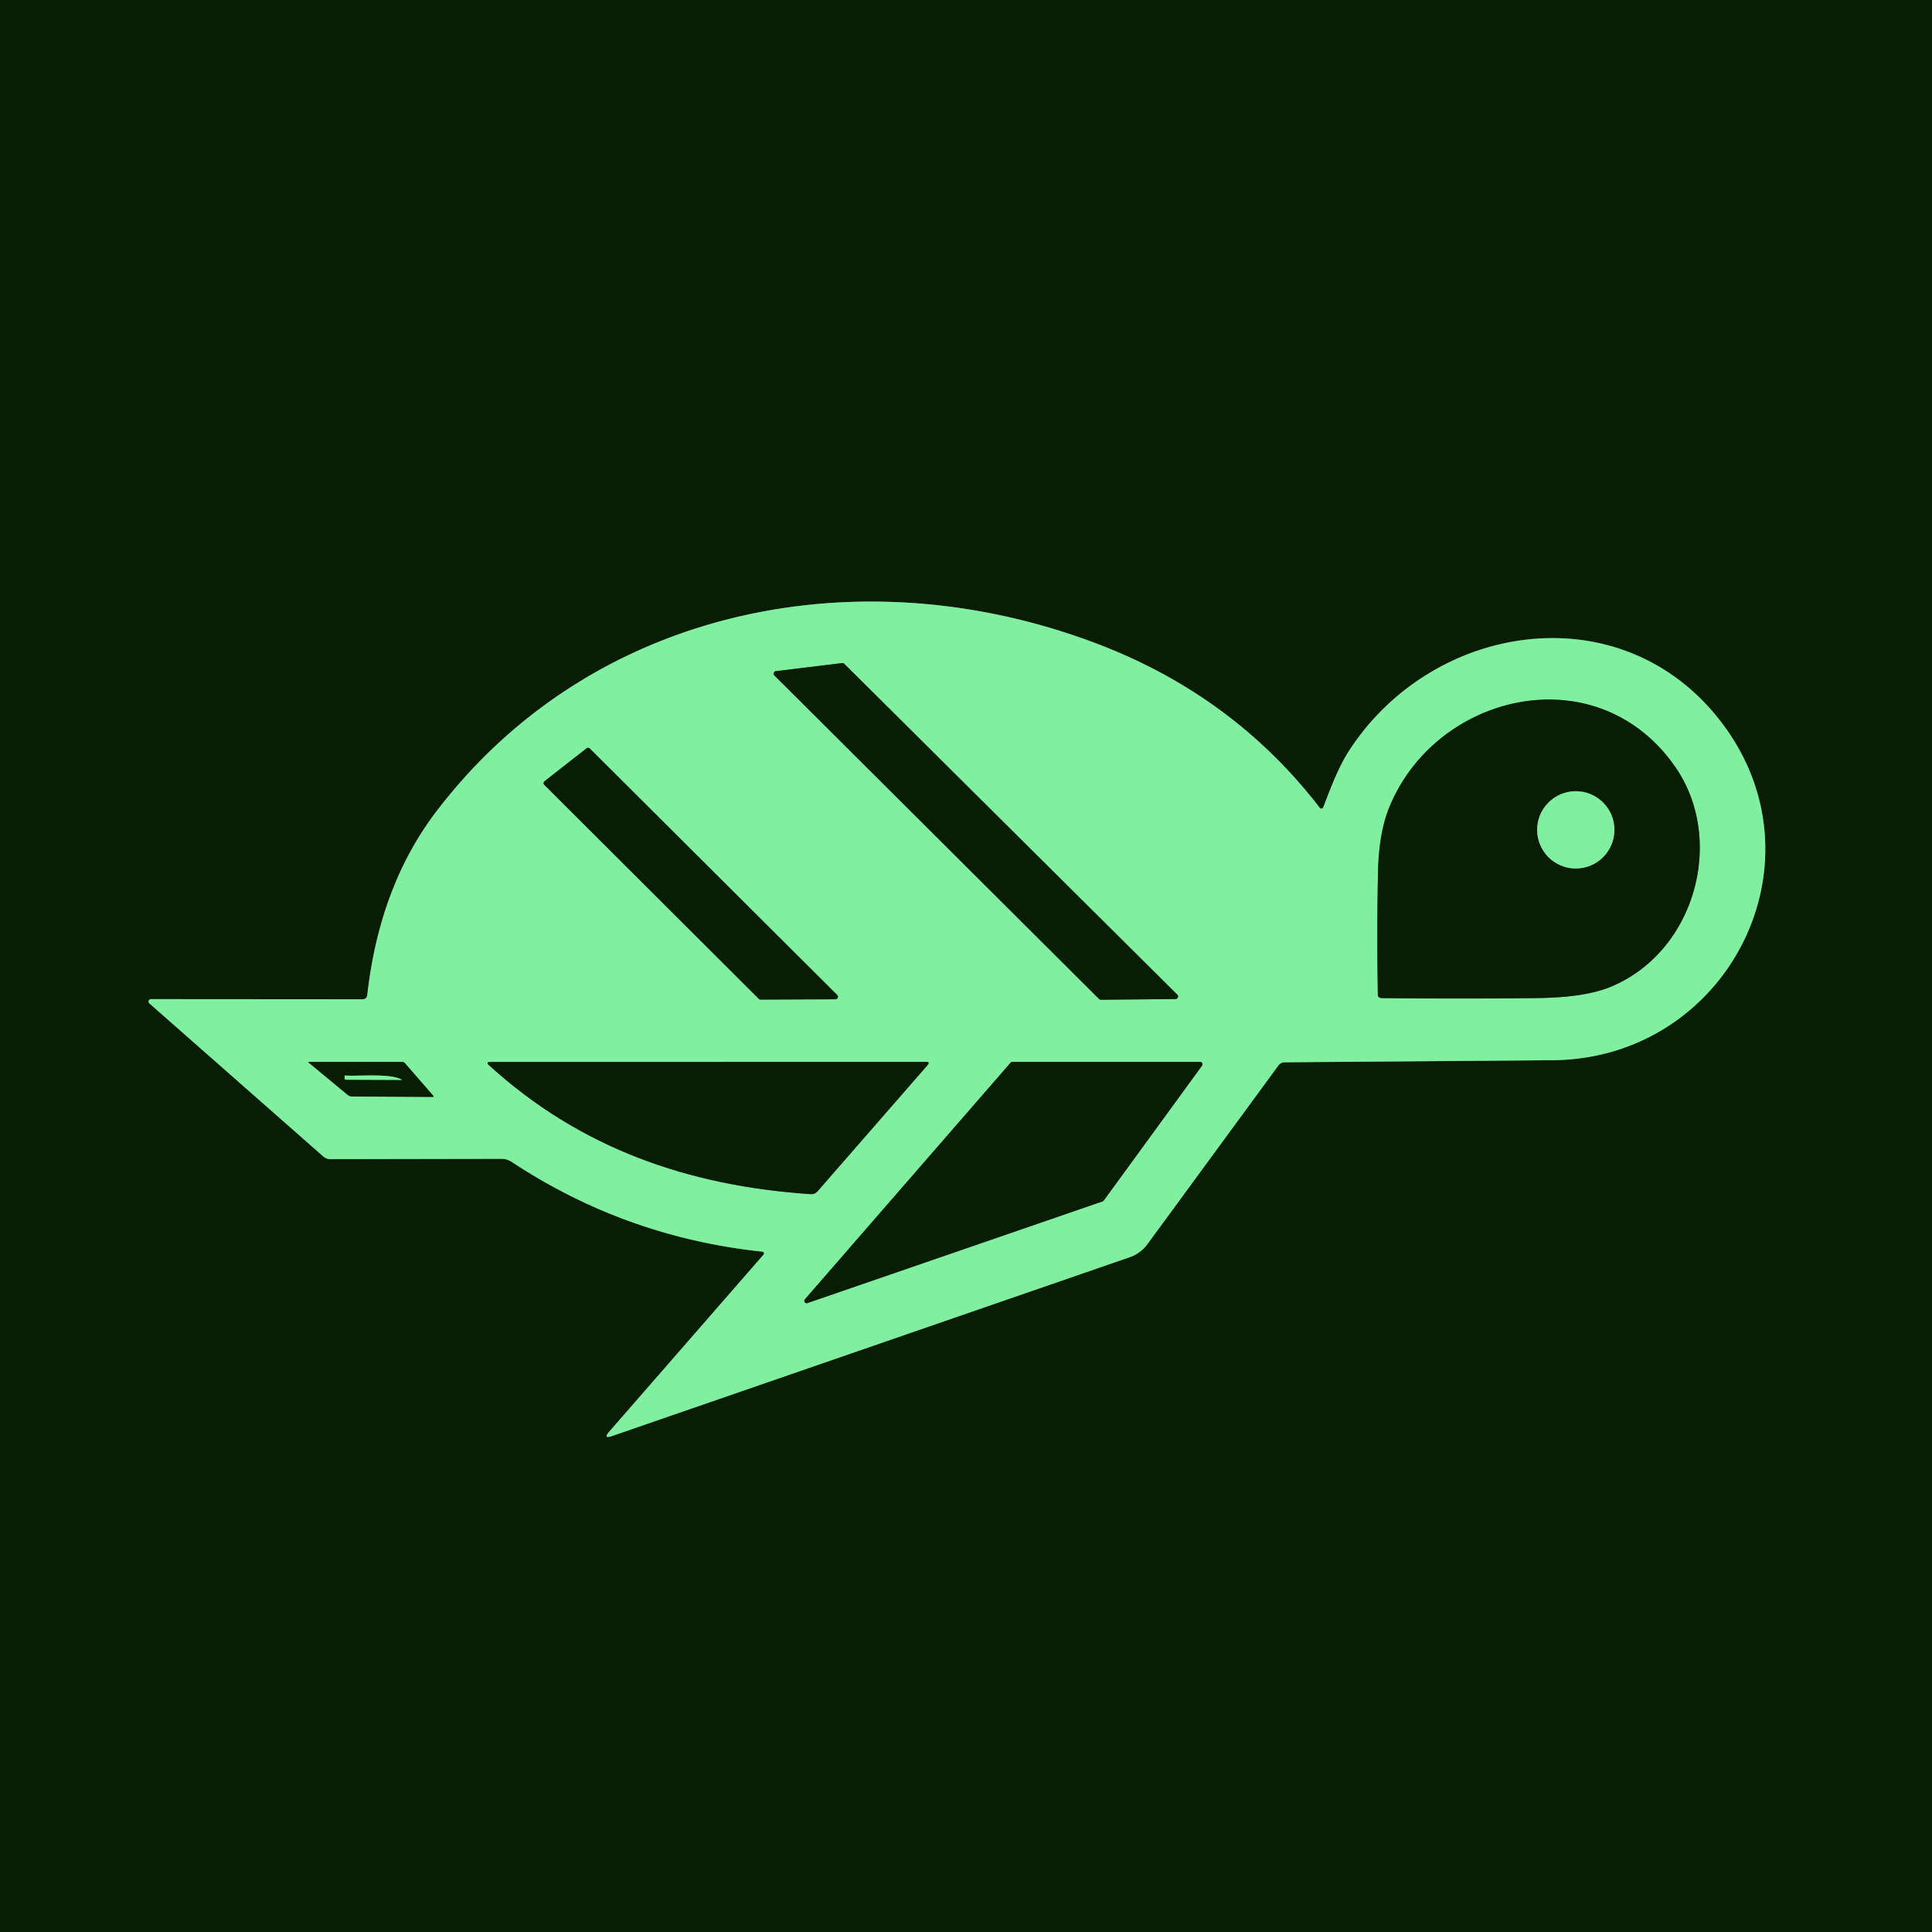
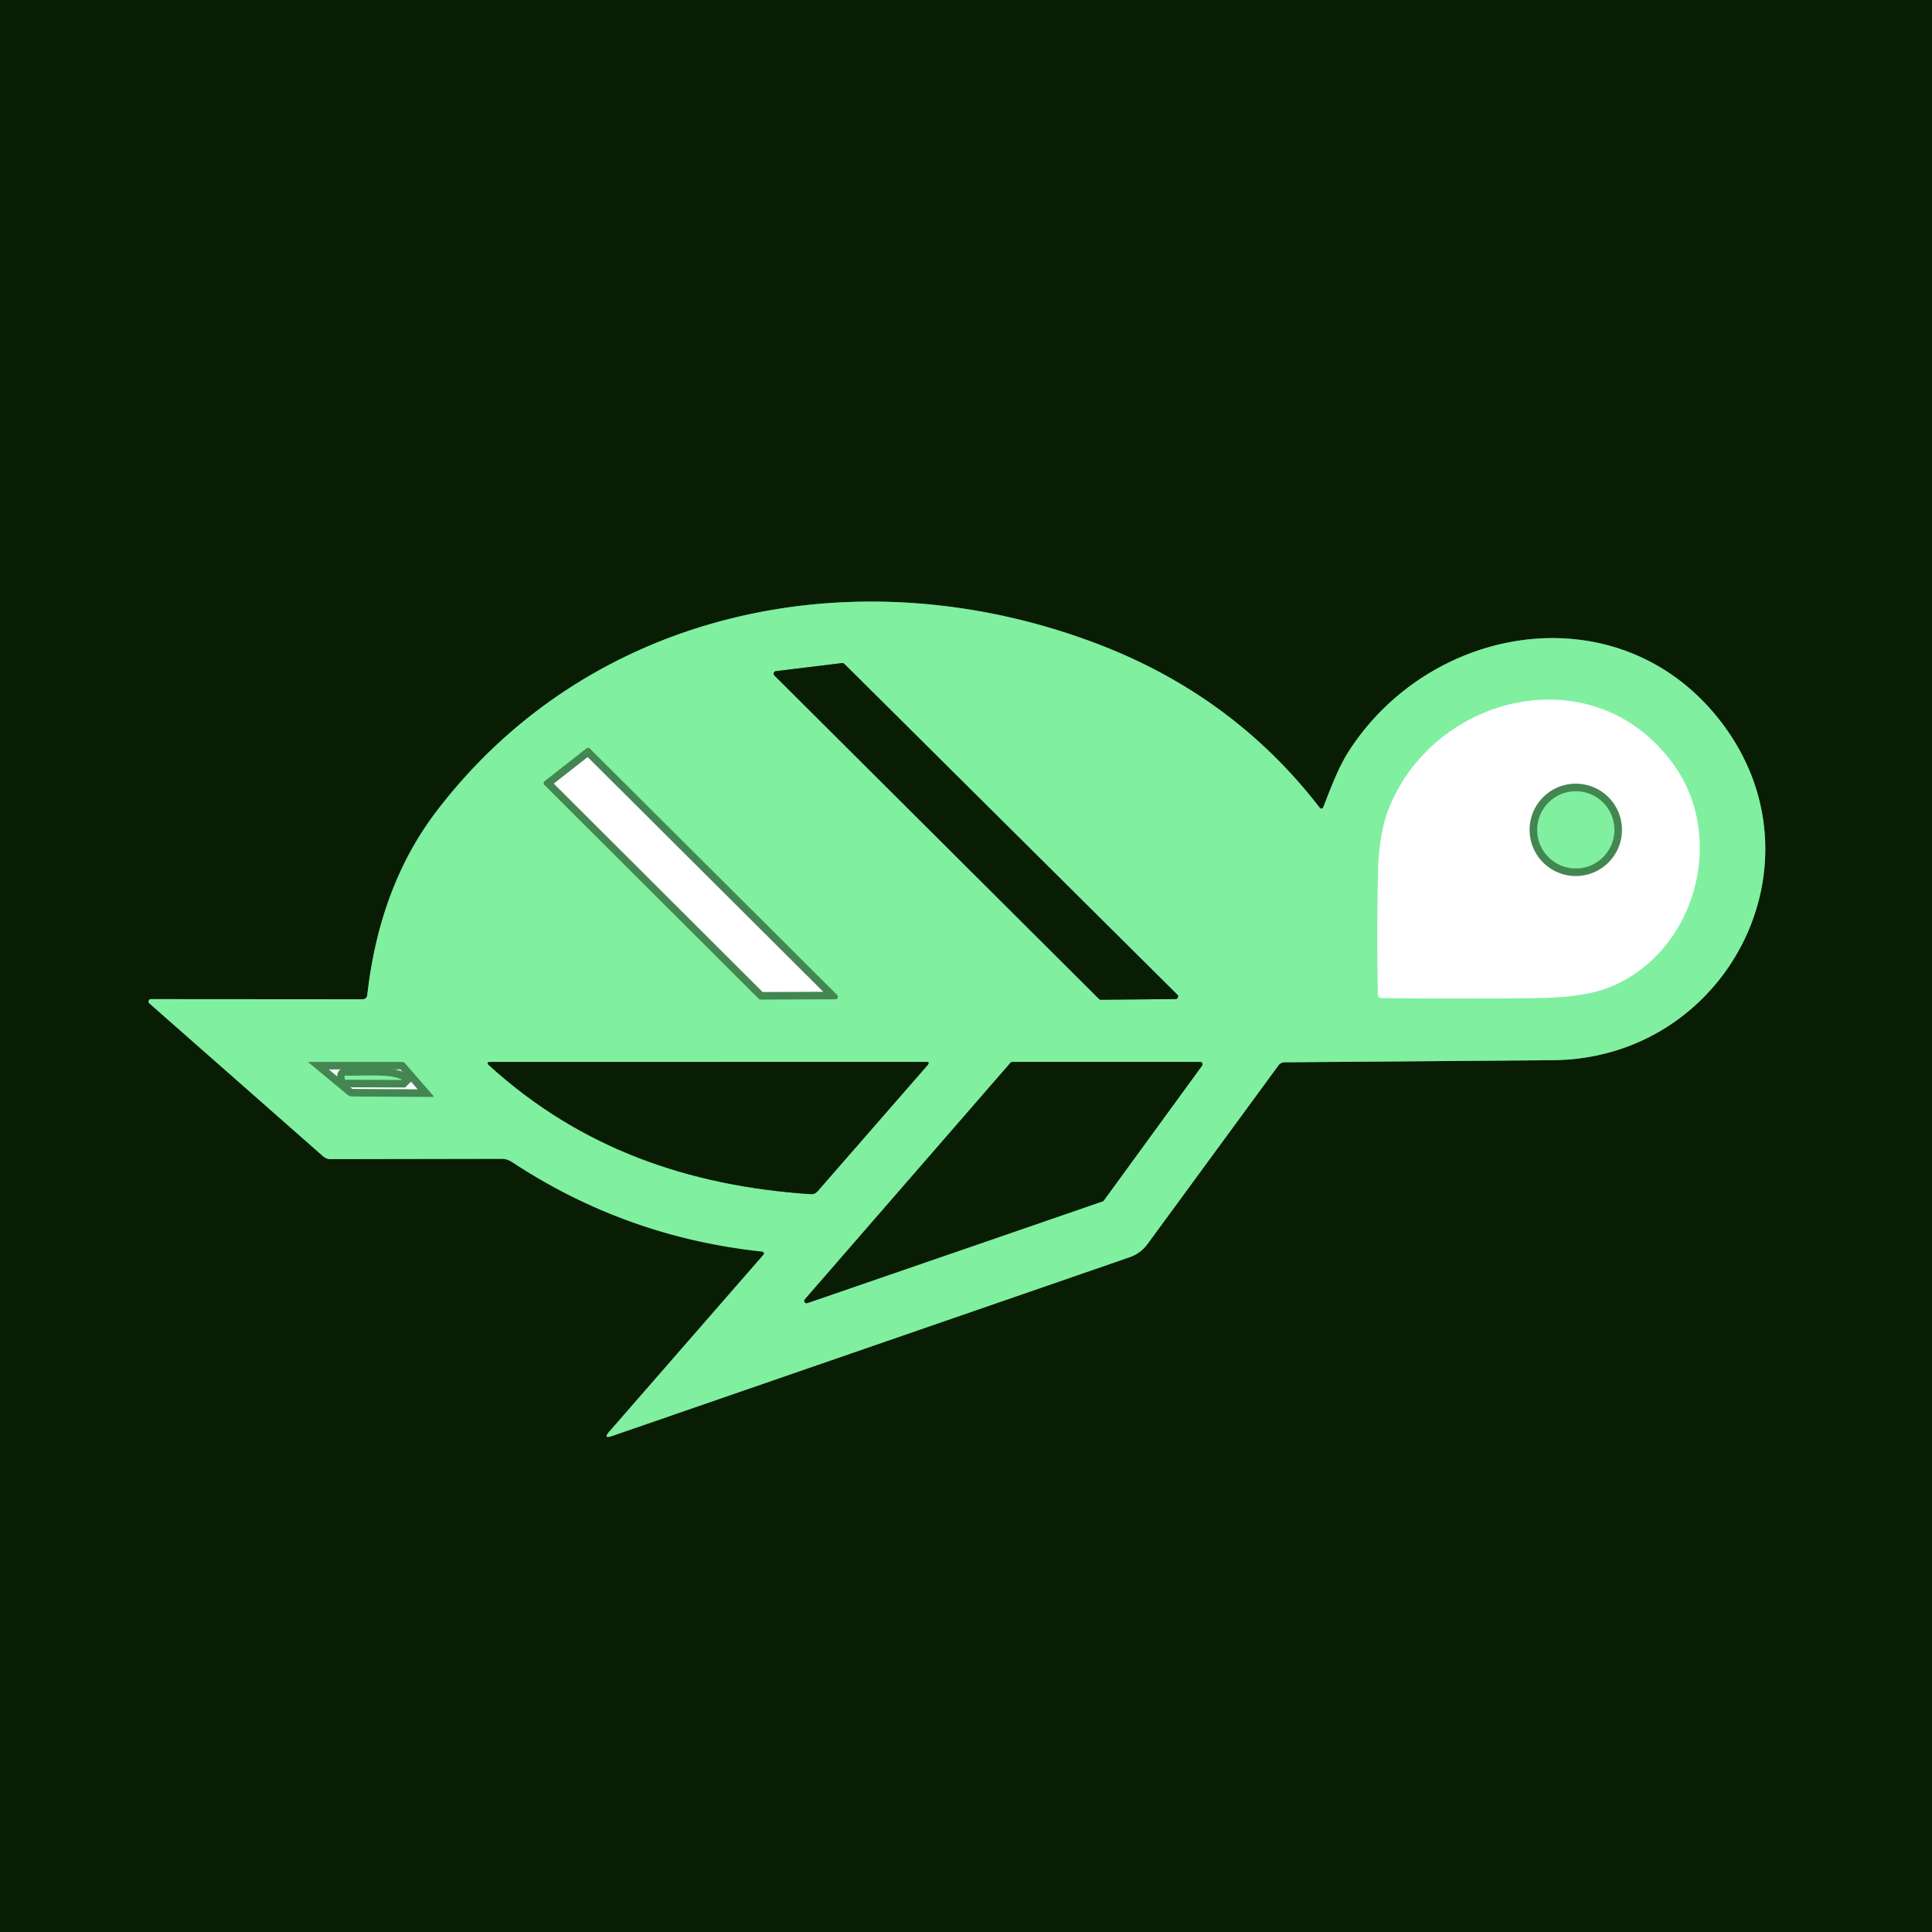
<svg xmlns="http://www.w3.org/2000/svg" version="1.1" viewBox="0.00 0.00 256.00 256.00">
  <g stroke-width="2.00" fill="none" stroke-linecap="butt">
    <path stroke="#448652" vector-effect="non-scaling-stroke" d="   M 101.03 165.85   A 0.24 0.24 0.0 0 1 101.18 166.24   L 80.74 189.69   Q 79.85 190.71 81.13 190.27   L 149.71 166.58   A 4.89 4.81 -80.9 0 0 152.03 164.87   L 169.38 141.20   Q 169.69 140.77 170.22 140.76   Q 187.98 140.62 205.75 140.48   C 228.77 140.30 242.26 114.39 228.16 95.80   C 215.03 78.48 189.90 82.31 178.77 99.46   C 177.37 101.62 176.37 104.31 175.39 106.84   Q 175.17 107.42 174.79 106.93   Q 163.32 92.09 145.24 85.25   C 114.02 73.44 78.49 80.37 57.80 107.55   Q 50.30 117.41 48.67 131.82   Q 48.61 132.41 48.01 132.41   L 20.00 132.39   A 0.32 0.32 0.0 0 0 19.79 132.95   L 42.83 153.23   A 1.45 1.43 65.3 0 0 43.78 153.59   L 66.47 153.55   A 2.42 2.39 61.2 0 1 67.78 153.94   Q 82.92 163.94 101.03 165.85" />
    <path stroke="#448652" vector-effect="non-scaling-stroke" d="   M 145.63 132.37   A 0.34 0.34 0.0 0 0 145.87 132.47   L 155.77 132.38   A 0.34 0.34 0.0 0 0 156.00 131.80   L 111.87 87.96   A 0.34 0.34 0.0 0 0 111.59 87.86   L 102.81 88.93   A 0.34 0.34 0.0 0 0 102.62 89.51   L 145.63 132.37" />
-     <path stroke="#448652" vector-effect="non-scaling-stroke" d="   M 213.52 130.72   C 224.69 126.01 228.66 111.20 221.96 101.59   C 211.62 86.76 190.24 91.78 184.06 107.04   Q 182.69 110.44 182.59 115.68   Q 182.43 123.69 182.57 131.75   Q 182.58 132.24 183.07 132.25   Q 193.35 132.37 203.63 132.25   Q 210.07 132.18 213.52 130.72" />
    <path stroke="#448652" vector-effect="non-scaling-stroke" d="   M 78.16 99.19   A 0.33 0.33 0.0 0 0 77.72 99.16   L 72.16 103.51   A 0.33 0.33 0.0 0 0 72.13 104.00   L 100.54 132.35   A 0.33 0.33 0.0 0 0 100.78 132.45   L 110.71 132.41   A 0.33 0.33 0.0 0 0 110.94 131.85   L 78.16 99.19" />
    <path stroke="#448652" vector-effect="non-scaling-stroke" d="   M 46.06 145.07   Q 46.33 145.29 46.68 145.29   L 57.37 145.35   A 0.08 0.08 0.0 0 0 57.43 145.22   L 53.66 140.88   Q 53.50 140.71 53.27 140.71   L 40.91 140.71   Q 40.79 140.71 40.89 140.79   L 46.06 145.07" />
    <path stroke="#448652" vector-effect="non-scaling-stroke" d="   M 64.82 141.17   C 76.89 152.16 91.22 157.14 107.40 158.23   Q 107.98 158.27 108.36 157.82   L 122.90 141.14   Q 123.27 140.71 122.73 140.71   L 64.99 140.72   Q 64.32 140.72 64.82 141.17" />
    <path stroke="#448652" vector-effect="non-scaling-stroke" d="   M 106.64 172.18   A 0.31 0.31 0.0 0 0 106.97 172.67   L 146.10 159.19   A 0.31 0.31 0.0 0 0 146.25 159.08   L 159.28 141.20   A 0.31 0.31 0.0 0 0 159.03 140.71   L 134.13 140.71   A 0.31 0.31 0.0 0 0 133.90 140.82   L 106.64 172.18" />
    <path stroke="#448652" vector-effect="non-scaling-stroke" d="   M 213.92 109.96   A 5.12 5.12 0.0 0 0 208.80 104.84   A 5.12 5.12 0.0 0 0 203.68 109.96   A 5.12 5.12 0.0 0 0 208.80 115.08   A 5.12 5.12 0.0 0 0 213.92 109.96" />
    <path stroke="#448652" vector-effect="non-scaling-stroke" d="   M 45.88 143.07   L 53.27 143.10   A 0.01 0.00 -16.8 0 0 53.28 143.09   C 51.78 142.17 47.61 142.64 45.72 142.51   Q 45.68 142.51 45.68 142.55   L 45.66 142.83   Q 45.64 143.07 45.88 143.07" />
  </g>
-   <path fill="#081d03" d="   M 0.00 0.00   L 256.00 0.00   L 256.00 256.00   L 0.00 256.00   L 0.00 0.00   Z   M 101.03 165.85   A 0.24 0.24 0.0 0 1 101.18 166.24   L 80.74 189.69   Q 79.85 190.71 81.13 190.27   L 149.71 166.58   A 4.89 4.81 -80.9 0 0 152.03 164.87   L 169.38 141.20   Q 169.69 140.77 170.22 140.76   Q 187.98 140.62 205.75 140.48   C 228.77 140.30 242.26 114.39 228.16 95.80   C 215.03 78.48 189.90 82.31 178.77 99.46   C 177.37 101.62 176.37 104.31 175.39 106.84   Q 175.17 107.42 174.79 106.93   Q 163.32 92.09 145.24 85.25   C 114.02 73.44 78.49 80.37 57.80 107.55   Q 50.30 117.41 48.67 131.82   Q 48.61 132.41 48.01 132.41   L 20.00 132.39   A 0.32 0.32 0.0 0 0 19.79 132.95   L 42.83 153.23   A 1.45 1.43 65.3 0 0 43.78 153.59   L 66.47 153.55   A 2.42 2.39 61.2 0 1 67.78 153.94   Q 82.92 163.94 101.03 165.85   Z" />
+   <path fill="#081d03" d="   M 0.00 0.00   L 256.00 0.00   L 256.00 256.00   L 0.00 256.00   L 0.00 0.00   Z   M 101.03 165.85   A 0.24 0.24 0.0 0 1 101.18 166.24   L 80.74 189.69   Q 79.85 190.71 81.13 190.27   L 149.71 166.58   A 4.89 4.81 -80.9 0 0 152.03 164.87   L 169.38 141.20   Q 169.69 140.77 170.22 140.76   Q 187.98 140.62 205.75 140.48   C 228.77 140.30 242.26 114.39 228.16 95.80   C 215.03 78.48 189.90 82.31 178.77 99.46   C 177.37 101.62 176.37 104.31 175.39 106.84   Q 175.17 107.42 174.79 106.93   Q 163.32 92.09 145.24 85.25   C 114.02 73.44 78.49 80.37 57.80 107.55   Q 50.30 117.41 48.67 131.82   Q 48.61 132.41 48.01 132.41   L 20.00 132.39   A 0.32 0.32 0.0 0 0 19.79 132.95   L 42.83 153.23   A 1.45 1.43 65.3 0 0 43.78 153.59   L 66.47 153.55   A 2.42 2.39 61.2 0 1 67.78 153.94   Z" />
  <path fill="#80efa0" d="   M 101.03 165.85   Q 82.92 163.94 67.78 153.94   A 2.42 2.39 61.2 0 0 66.47 153.55   L 43.78 153.59   A 1.45 1.43 65.3 0 1 42.83 153.23   L 19.79 132.95   A 0.32 0.32 0.0 0 1 20.00 132.39   L 48.01 132.41   Q 48.61 132.41 48.67 131.82   Q 50.30 117.41 57.80 107.55   C 78.49 80.37 114.02 73.44 145.24 85.25   Q 163.32 92.09 174.79 106.93   Q 175.17 107.42 175.39 106.84   C 176.37 104.31 177.37 101.62 178.77 99.46   C 189.90 82.31 215.03 78.48 228.16 95.80   C 242.26 114.39 228.77 140.30 205.75 140.48   Q 187.98 140.62 170.22 140.76   Q 169.69 140.77 169.38 141.20   L 152.03 164.87   A 4.89 4.81 -80.9 0 1 149.71 166.58   L 81.13 190.27   Q 79.85 190.71 80.74 189.69   L 101.18 166.24   A 0.24 0.24 0.0 0 0 101.03 165.85   Z   M 145.63 132.37   A 0.34 0.34 0.0 0 0 145.87 132.47   L 155.77 132.38   A 0.34 0.34 0.0 0 0 156.00 131.80   L 111.87 87.96   A 0.34 0.34 0.0 0 0 111.59 87.86   L 102.81 88.93   A 0.34 0.34 0.0 0 0 102.62 89.51   L 145.63 132.37   Z   M 213.52 130.72   C 224.69 126.01 228.66 111.20 221.96 101.59   C 211.62 86.76 190.24 91.78 184.06 107.04   Q 182.69 110.44 182.59 115.68   Q 182.43 123.69 182.57 131.75   Q 182.58 132.24 183.07 132.25   Q 193.35 132.37 203.63 132.25   Q 210.07 132.18 213.52 130.72   Z   M 78.16 99.19   A 0.33 0.33 0.0 0 0 77.72 99.16   L 72.16 103.51   A 0.33 0.33 0.0 0 0 72.13 104.00   L 100.54 132.35   A 0.33 0.33 0.0 0 0 100.78 132.45   L 110.71 132.41   A 0.33 0.33 0.0 0 0 110.94 131.85   L 78.16 99.19   Z   M 46.06 145.07   Q 46.33 145.29 46.68 145.29   L 57.37 145.35   A 0.08 0.08 0.0 0 0 57.43 145.22   L 53.66 140.88   Q 53.50 140.71 53.27 140.71   L 40.91 140.71   Q 40.79 140.71 40.89 140.79   L 46.06 145.07   Z   M 64.82 141.17   C 76.89 152.16 91.22 157.14 107.40 158.23   Q 107.98 158.27 108.36 157.82   L 122.90 141.14   Q 123.27 140.71 122.73 140.71   L 64.99 140.72   Q 64.32 140.72 64.82 141.17   Z   M 106.64 172.18   A 0.31 0.31 0.0 0 0 106.97 172.67   L 146.10 159.19   A 0.31 0.31 0.0 0 0 146.25 159.08   L 159.28 141.20   A 0.31 0.31 0.0 0 0 159.03 140.71   L 134.13 140.71   A 0.31 0.31 0.0 0 0 133.90 140.82   L 106.64 172.18   Z" />
  <path fill="#081d03" d="   M 145.63 132.37   L 102.62 89.51   A 0.34 0.34 0.0 0 1 102.81 88.93   L 111.59 87.86   A 0.34 0.34 0.0 0 1 111.87 87.96   L 156.00 131.80   A 0.34 0.34 0.0 0 1 155.77 132.38   L 145.87 132.47   A 0.34 0.34 0.0 0 1 145.63 132.37   Z" />
-   <path fill="#081d03" d="   M 221.96 101.59   C 228.66 111.20 224.69 126.01 213.52 130.72   Q 210.07 132.18 203.63 132.25   Q 193.35 132.37 183.07 132.25   Q 182.58 132.24 182.57 131.75   Q 182.43 123.69 182.59 115.68   Q 182.69 110.44 184.06 107.04   C 190.24 91.78 211.62 86.76 221.96 101.59   Z   M 213.92 109.96   A 5.12 5.12 0.0 0 0 208.80 104.84   A 5.12 5.12 0.0 0 0 203.68 109.96   A 5.12 5.12 0.0 0 0 208.80 115.08   A 5.12 5.12 0.0 0 0 213.92 109.96   Z" />
-   <path fill="#081d03" d="   M 78.16 99.19   L 110.94 131.85   A 0.33 0.33 0.0 0 1 110.71 132.41   L 100.78 132.45   A 0.33 0.33 0.0 0 1 100.54 132.35   L 72.13 104.00   A 0.33 0.33 0.0 0 1 72.16 103.51   L 77.72 99.16   A 0.33 0.33 0.0 0 1 78.16 99.19   Z" />
  <circle fill="#80efa0" cx="208.80" cy="109.96" r="5.12" />
-   <path fill="#081d03" d="   M 40.91 140.71   L 53.27 140.71   Q 53.50 140.71 53.66 140.88   L 57.43 145.22   A 0.08 0.08 0.0 0 1 57.37 145.35   L 46.68 145.29   Q 46.33 145.29 46.06 145.07   L 40.89 140.79   Q 40.79 140.71 40.91 140.71   Z   M 45.88 143.07   L 53.27 143.10   A 0.01 0.00 -16.8 0 0 53.28 143.09   C 51.78 142.17 47.61 142.64 45.72 142.51   Q 45.68 142.51 45.68 142.55   L 45.66 142.83   Q 45.64 143.07 45.88 143.07   Z" />
  <path fill="#081d03" d="   M 107.40 158.23   C 91.22 157.14 76.89 152.16 64.82 141.17   Q 64.32 140.72 64.99 140.72   L 122.73 140.71   Q 123.27 140.71 122.90 141.14   L 108.36 157.82   Q 107.98 158.27 107.40 158.23   Z" />
  <path fill="#081d03" d="   M 106.64 172.18   L 133.90 140.82   A 0.31 0.31 0.0 0 1 134.13 140.71   L 159.03 140.71   A 0.31 0.31 0.0 0 1 159.28 141.20   L 146.25 159.08   A 0.31 0.31 0.0 0 1 146.10 159.19   L 106.97 172.67   A 0.31 0.31 0.0 0 1 106.64 172.18   Z" />
  <path fill="#80efa0" d="   M 53.27 143.10   L 45.88 143.07   Q 45.64 143.07 45.66 142.83   L 45.68 142.55   Q 45.68 142.51 45.72 142.51   C 47.61 142.64 51.78 142.17 53.28 143.09   A 0.01 0.00 -16.8 0 1 53.27 143.10   Z" />
</svg>